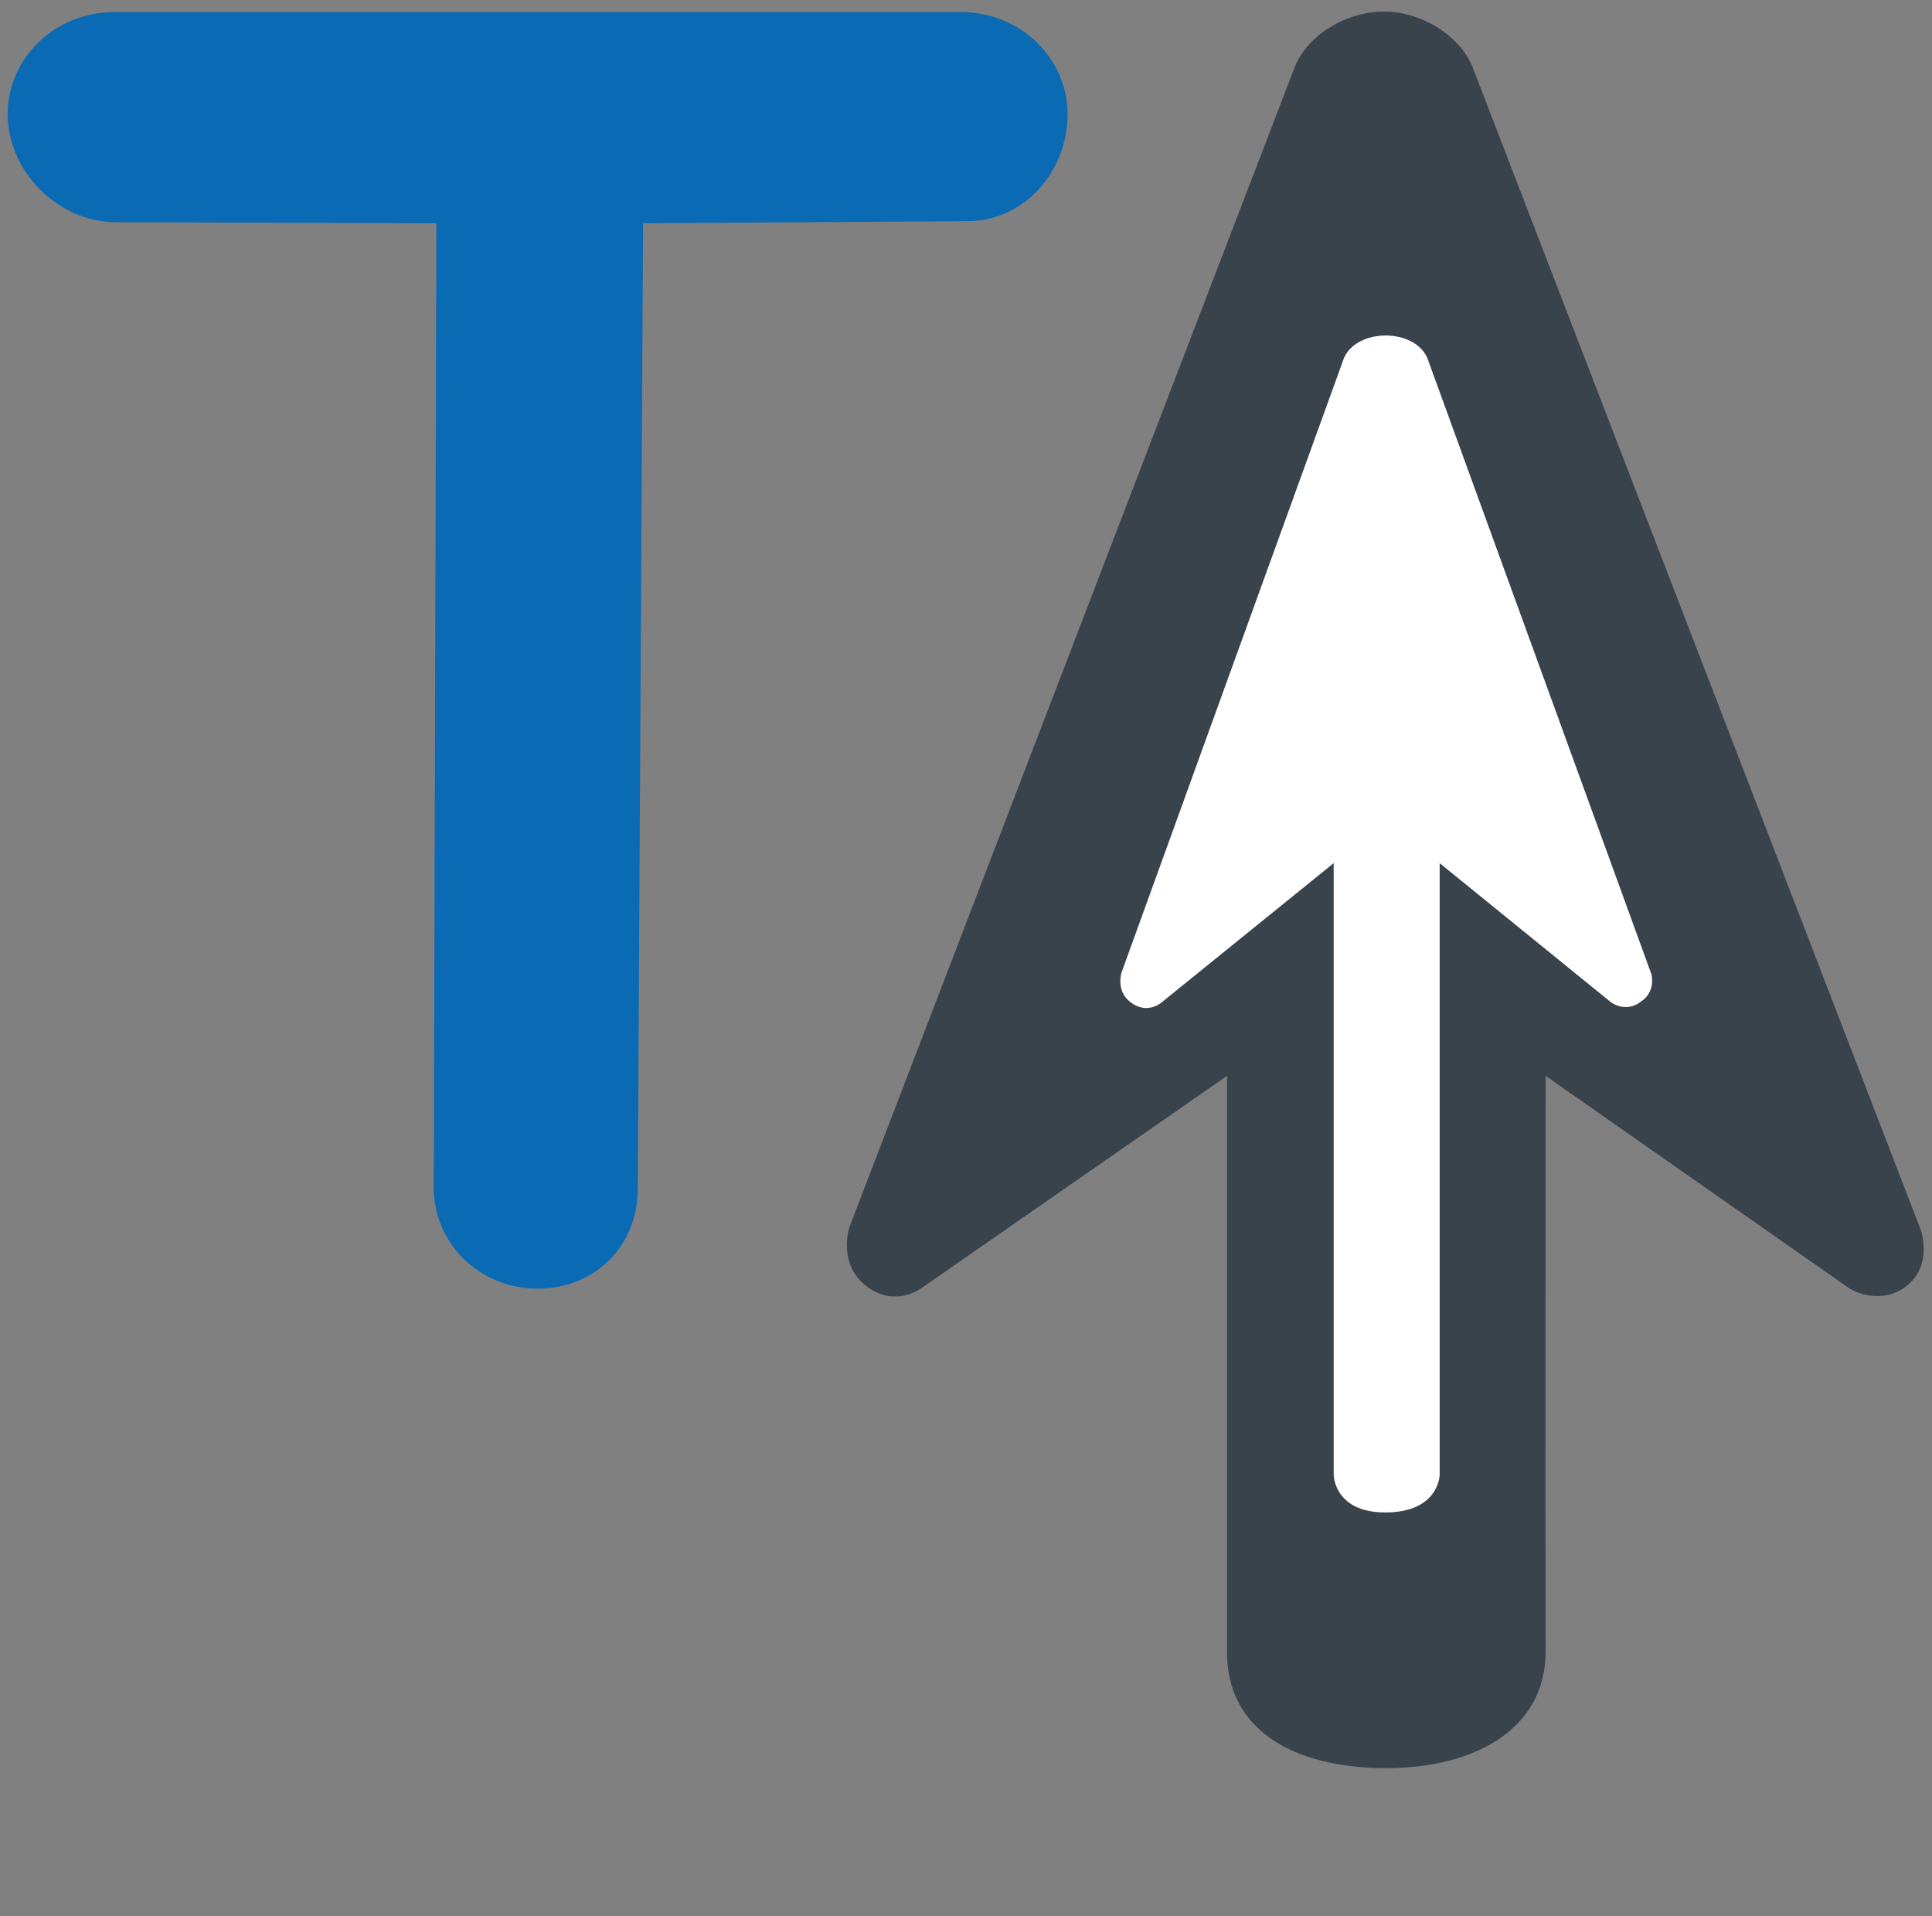
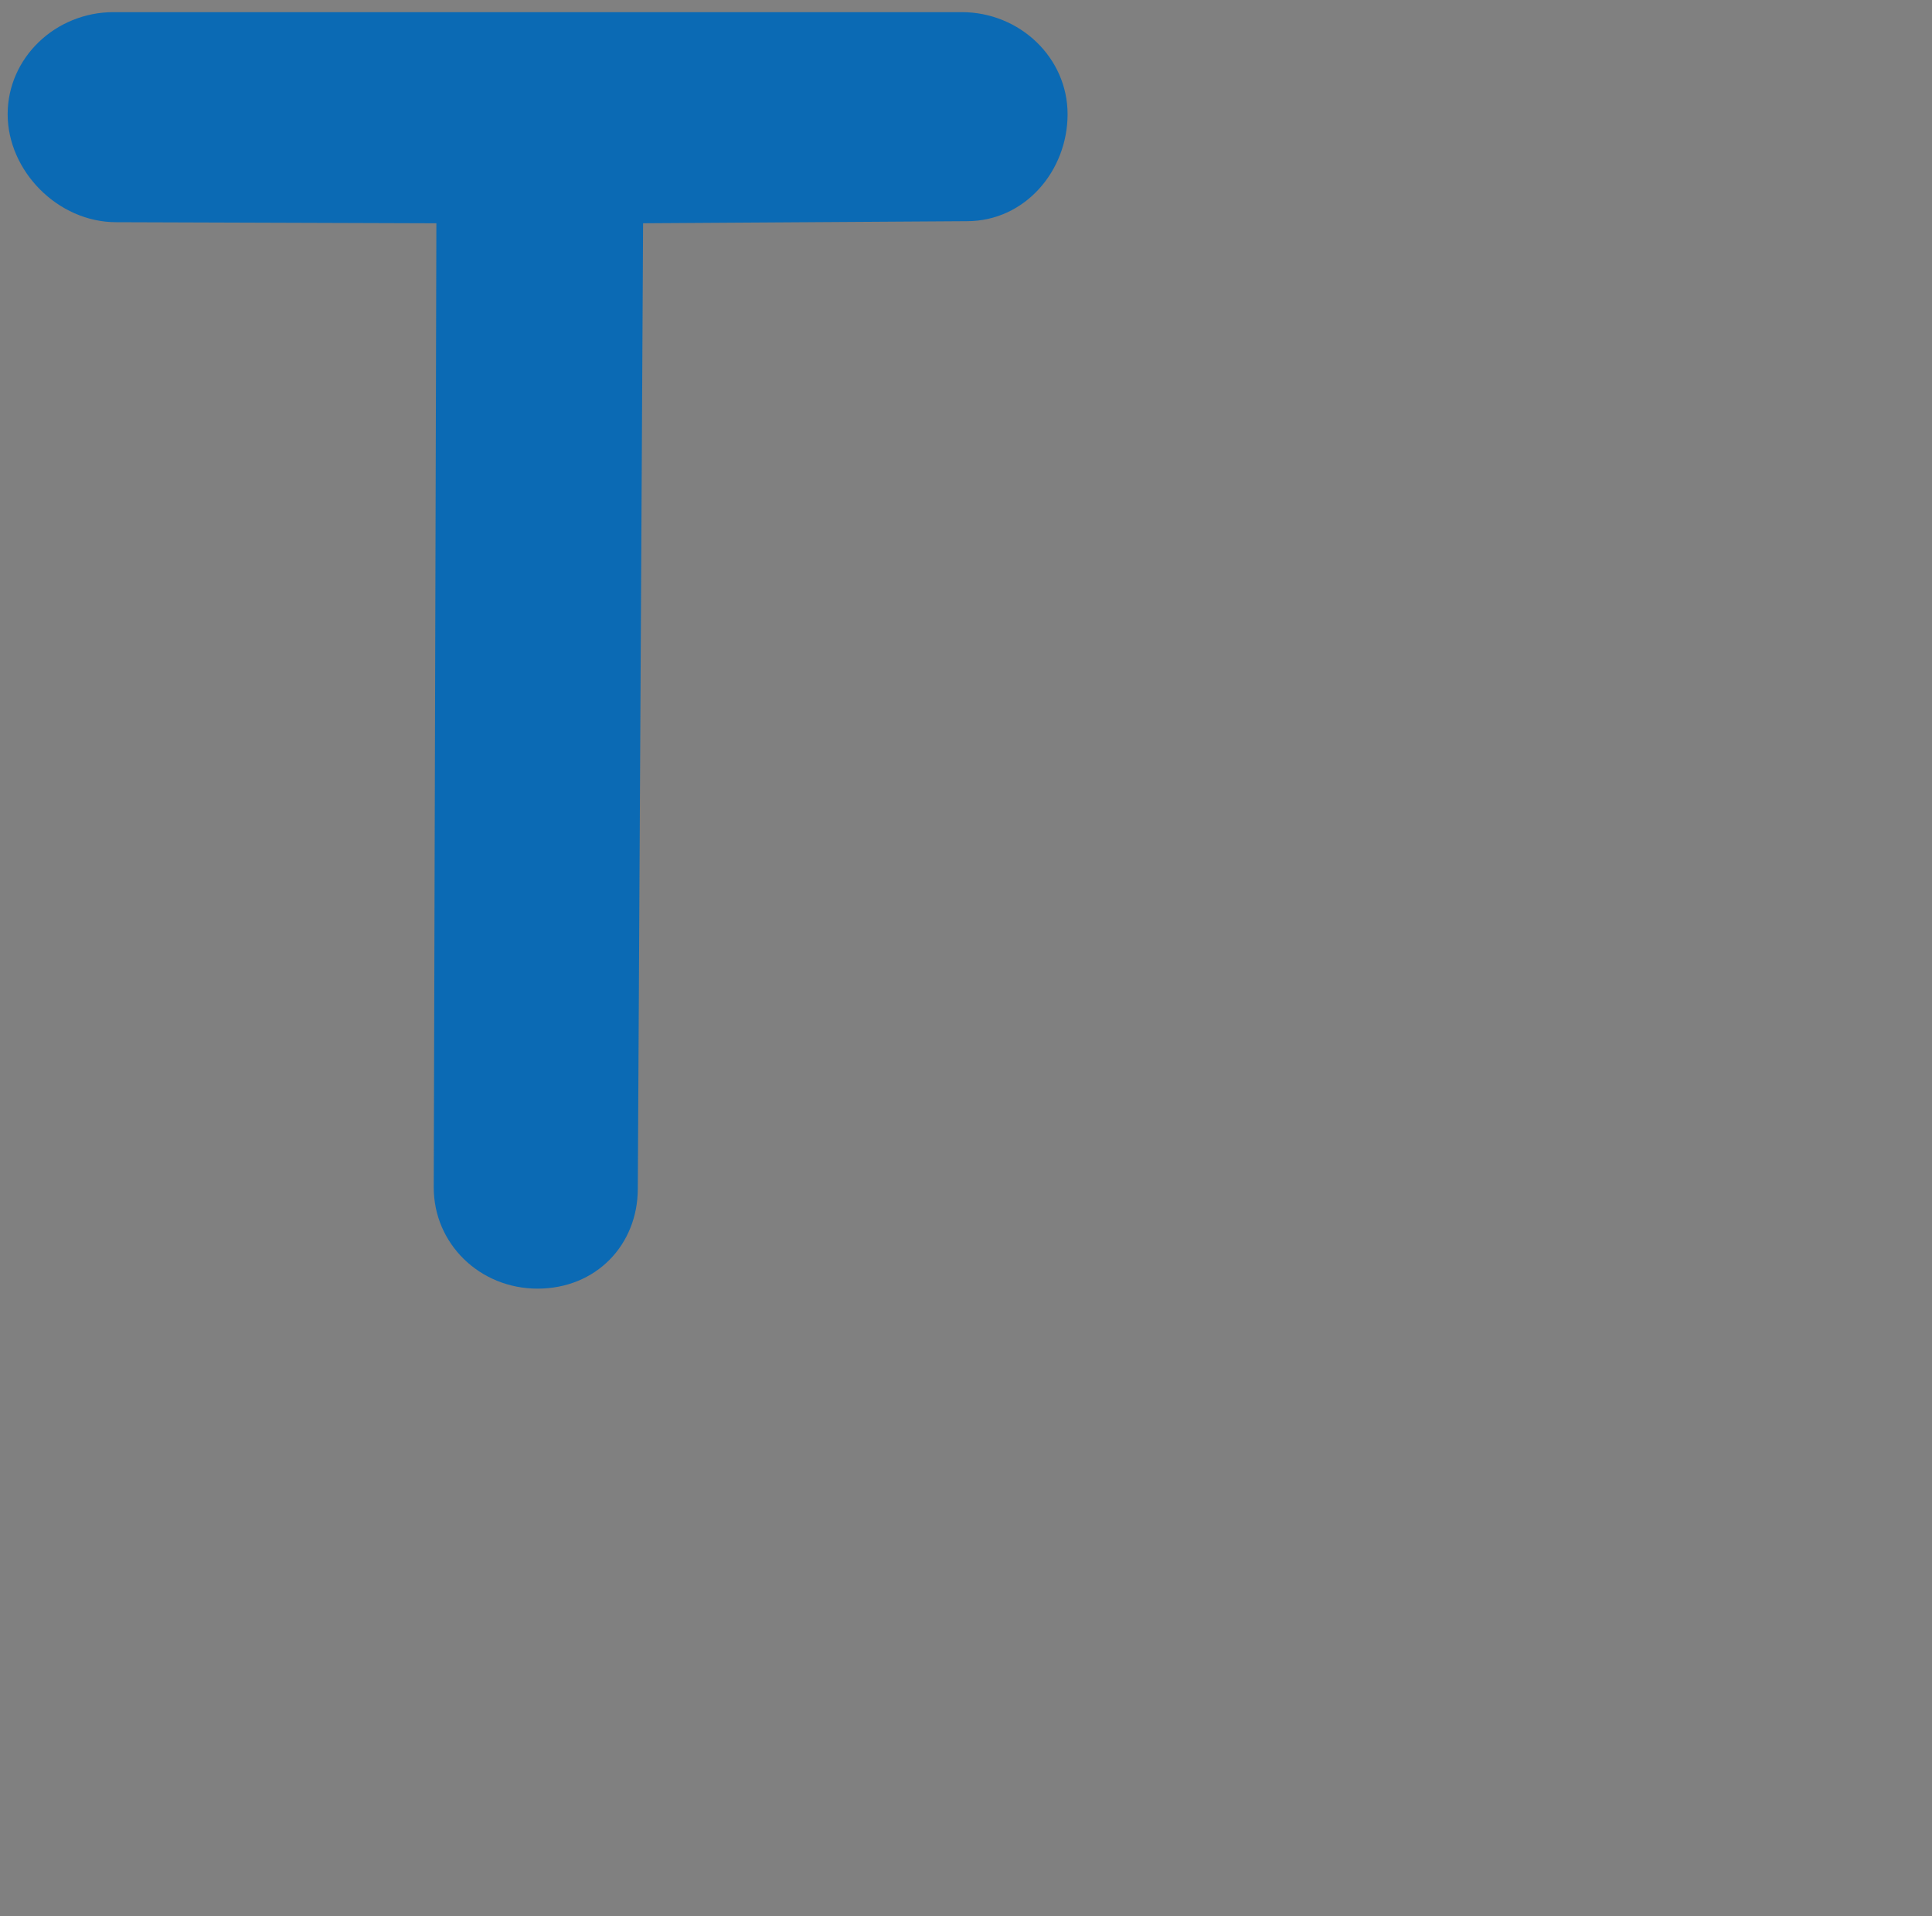
<svg xmlns="http://www.w3.org/2000/svg" width="121" height="120" viewBox="0 0 121 120" fill="none">
  <rect x="0" y="0" width="121" height="120" fill="#808080" stroke="none" />
-   <path fill-rule="evenodd" clip-rule="evenodd" d="M120.276 76.966L92.183 4.09C91.35 2.209 89.068 0.757 86.763 0.725C84.38 0.693 81.975 2.144 81.129 4.09L53.182 76.888C53.182 76.888 52.411 79.3 54.427 80.66C56.2 81.858 57.73 80.652 57.73 80.652L76.848 67.372C76.848 67.372 76.848 96.151 76.848 103.436C76.822 108.333 81.023 110.724 86.832 110.724C92.278 110.724 96.805 108.333 96.805 103.403C96.781 96.151 96.805 67.372 96.805 67.372L115.848 80.698C115.848 80.698 117.52 81.753 119.168 80.698C121.182 79.403 120.276 76.966 120.276 76.966Z" fill="#39434C" />
-   <path fill-rule="evenodd" clip-rule="evenodd" d="M103.428 61.011L89.389 22.411C88.559 20.543 85.007 20.543 84.176 22.411L70.236 60.913C70.236 60.913 69.892 62.015 70.739 62.708C71.879 63.645 72.829 62.708 72.829 62.708L83.527 54.052V92.356C83.527 92.356 83.547 94.712 86.758 94.712C90.136 94.712 90.166 92.356 90.166 92.356V54.052L100.873 62.746C100.873 62.746 101.805 63.49 102.79 62.708C103.723 62.082 103.428 61.011 103.428 61.011Z" fill="white" />
  <path fill-rule="evenodd" clip-rule="evenodd" d="M60.225 0.76H7.118C3.468 0.76 0.479 3.623 0.479 7.154C0.479 10.684 3.6 13.915 7.282 13.915L27.33 13.982L27.165 74.369C27.165 77.86 30.021 80.697 33.669 80.697C37.323 80.697 39.945 77.963 39.945 74.433L40.276 13.981L60.558 13.851C64.207 13.851 66.862 10.684 66.862 7.153C66.864 3.623 63.878 0.76 60.225 0.76Z" fill="#0B6AB4" />
</svg>